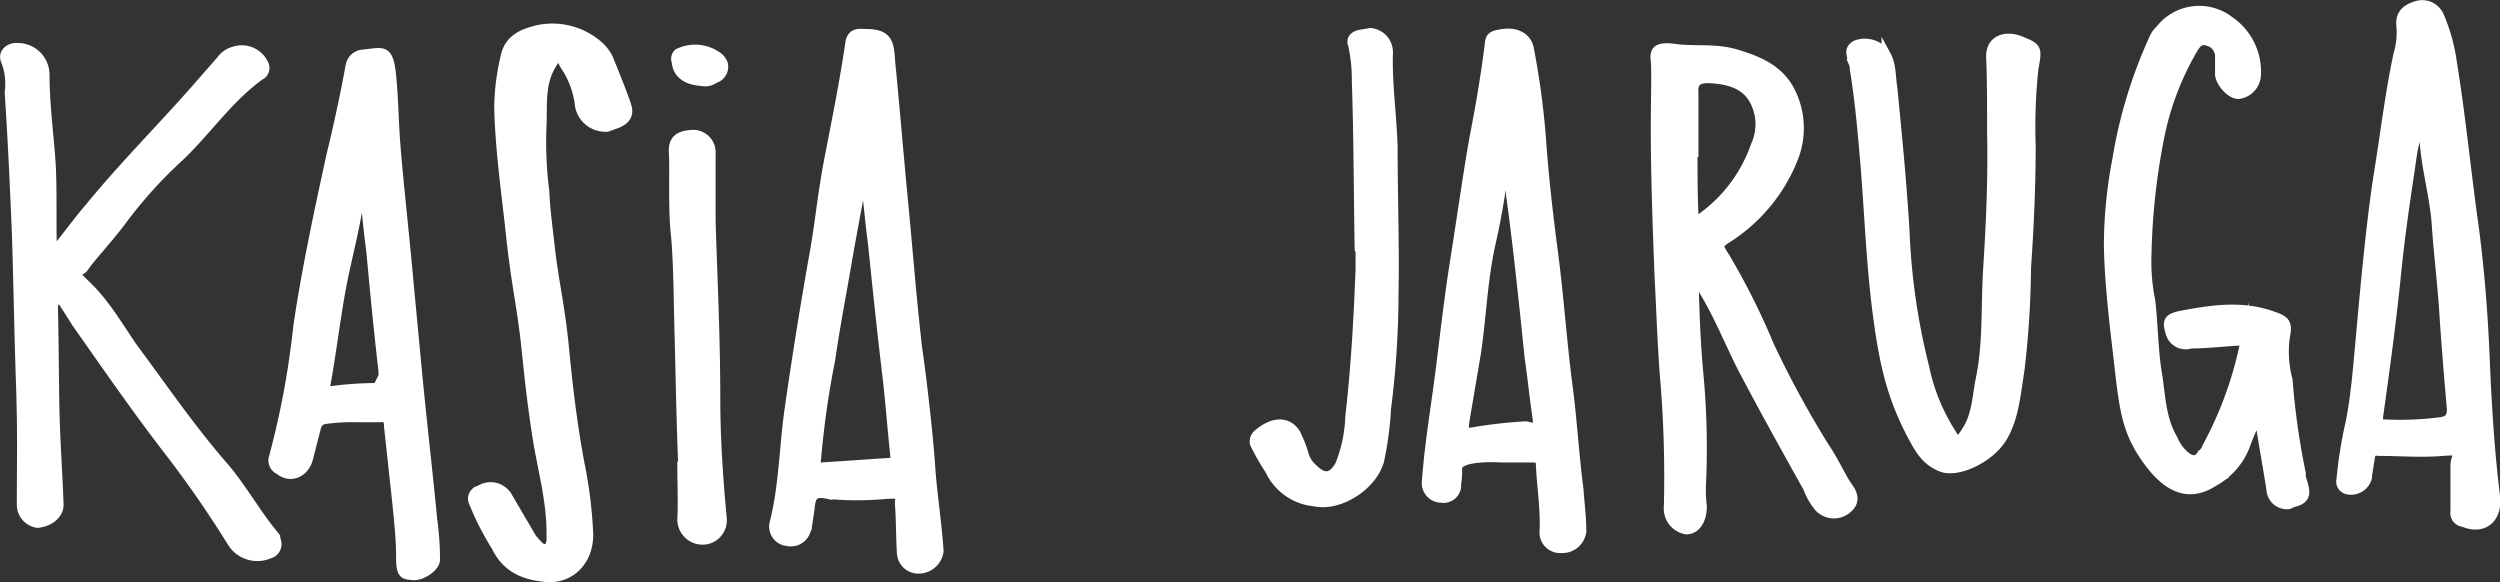
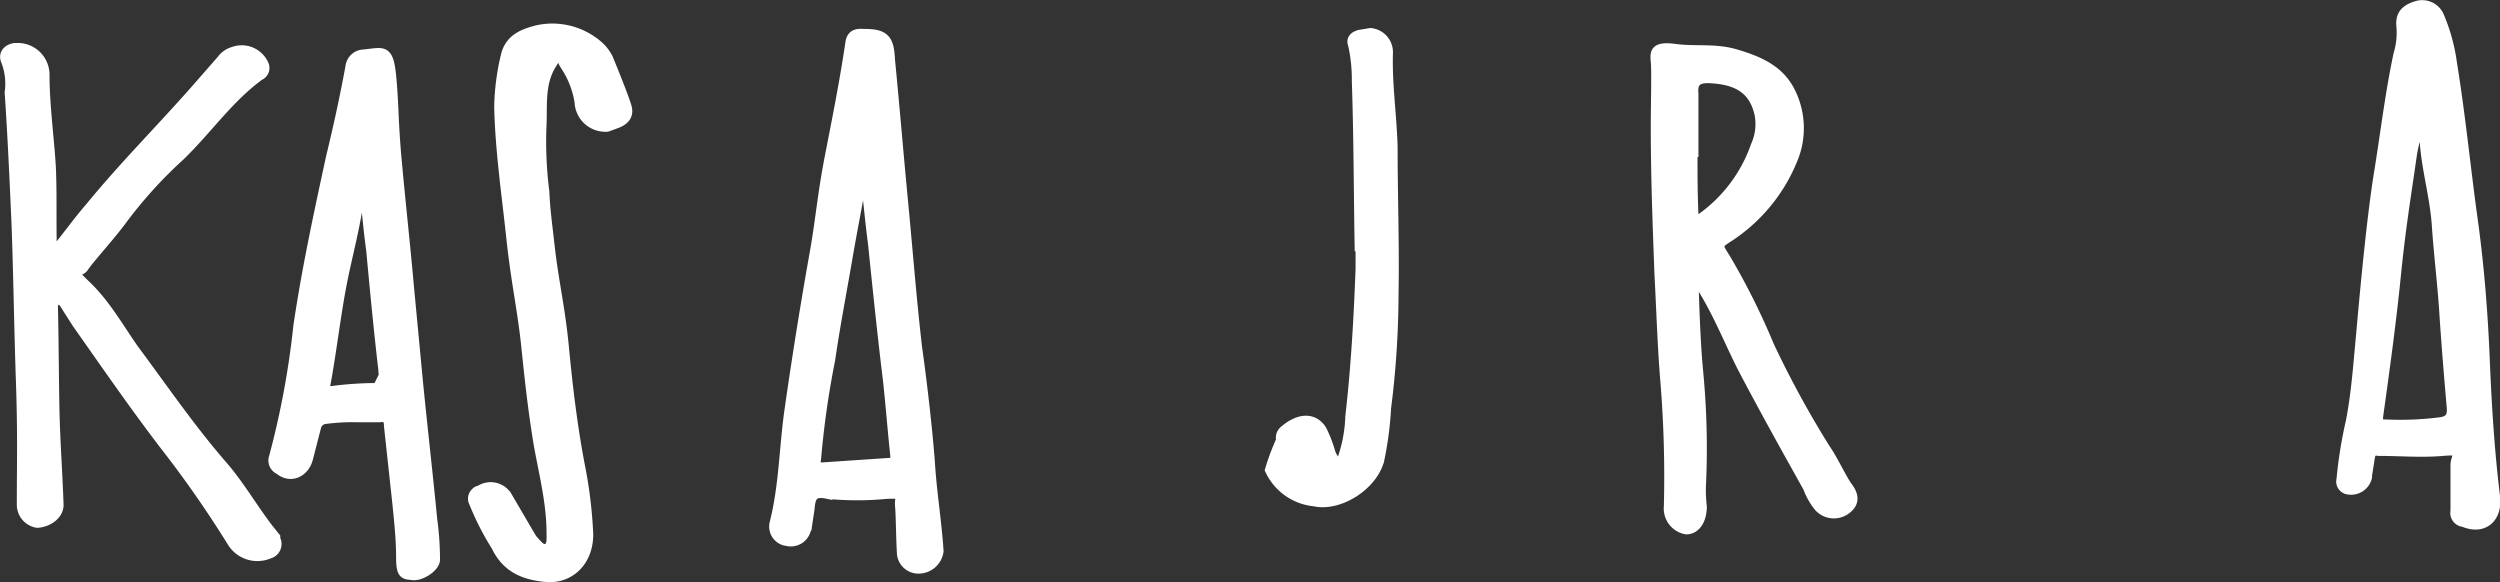
<svg xmlns="http://www.w3.org/2000/svg" id="Layer_1" data-name="Layer 1" viewBox="0 0 267.6 62.3">
  <rect x="0" y="0" width="267.6" height="62.3" fill="#333333" stroke="none" />
  <defs>
    <style>.cls-1{fill:#fff;stroke:#fff;stroke-miterlimit:10;}</style>
  </defs>
  <title>klogowhite</title>
  <path class="cls-1" d="M80.8,109.2c-1.6-2.1-3-4.5-4.7-6.5-3.5-4-6.5-8.4-9.7-12.7-1.6-2.3-3-4.8-5.1-6.8s-.7-1.1-.2-1.9,2.9-3.4,4.2-5.2a48,48,0,0,1,6.1-6.7c2.9-2.8,5.2-6.2,8.5-8.6a.9.9,0,0,0,.5-1.1,2.6,2.6,0,0,0-3.3-1.5,2.4,2.4,0,0,0-1.3.9L73,62.3c-3.7,4.2-7.7,8.2-11.3,12.6-1.3,1.5-2.5,3.2-4,5-.1-3.2,0-6-.1-8.8s-.7-6.9-.7-10.4A2.9,2.9,0,0,0,54,57.8h-.3c-.8.1-1.3.7-1,1.4a6.7,6.7,0,0,1,.4,3.4c.3,4.4.5,8.8.7,13.3s.3,11.7.5,17.5.1,8.8.1,13.3a2,2,0,0,0,1.7,2c1.3-.1,2.4-1,2.3-2.1-.1-2.9-.3-5.8-.4-8.7s-.1-8.3-.2-12.4a.9.9,0,0,1,.4-.7c.3-.1.5.1.7.3l1.4,2.2c3.1,4.4,6.2,8.9,9.5,13.2a116.4,116.4,0,0,1,7.1,10.2,3.2,3.2,0,0,0,4,1.3,1.1,1.1,0,0,0,.7-1.6v-.2Z" transform="translate(-52.1 -52.7)" />
  <path class="cls-1" d="M247.5,100.7a105.9,105.9,0,0,1-6-11,74.9,74.9,0,0,0-4.7-9.4c-.9-1.4-.9-1.4.5-2.3a18,18,0,0,0,6.7-8.2,8.7,8.7,0,0,0-.3-7.4c-1.2-2.3-3.4-3.2-5.7-3.9s-4.4-.3-6.6-.6-2.2.4-2.1,1.4,0,4.7,0,7c0,5.3.2,10.6.4,15.9.2,3.7.3,7.3.6,11a126.1,126.1,0,0,1,.4,13.7,2.3,2.3,0,0,0,1.9,2.5c1,0,1.7-1,1.7-2.5a14.1,14.1,0,0,1-.1-2.1,86,86,0,0,0-.3-12.4c-.3-3.3-.4-6.6-.5-10,.6.2.6.7.8,1,1.7,2.7,2.9,5.7,4.3,8.5,2.3,4.4,4.7,8.7,7.1,13a7.2,7.2,0,0,0,1.2,2.1,2.2,2.2,0,0,0,3.1.1c.8-.7.6-1.5,0-2.3S248.4,102,247.5,100.7ZM234.1,76.1c-.2.1-.4.3-.6.1s-.1-.4-.1-.6c-.1-2.2-.1-4.4-.1-6.6h.1V62.7c-.1-1.1.3-1.6,1.5-1.6,3.2.1,4.9,1.2,5.5,3.8a5.6,5.6,0,0,1-.4,3.4A15.9,15.9,0,0,1,234.1,76.1Z" transform="translate(-52.1 -52.7)" />
  <path class="cls-1" d="M150.3,89.9c-.6-5.2-1-10.4-1.5-15.6s-.9-10.1-1.4-15.2c-.1-2.1-.5-2.8-2.7-2.8-.5,0-1.4-.2-1.6.9-.6,4.1-1.4,8.1-2.2,12.2s-1,6.8-1.6,10.2q-1.5,8.4-2.7,16.8c-.6,4.1-.6,8.2-1.6,12.2a1.6,1.6,0,0,0,1.1,2h.1a1.7,1.7,0,0,0,2.2-1.2.4.4,0,0,0,.1-.3l.3-2c.1-1.4.5-1.8,1.9-1.5a32.9,32.9,0,0,0,6.3,0c2.1-.1,1.3.2,1.4,1.2s.1,3.3.2,5a1.8,1.8,0,0,0,1.8,1.8,2.2,2.2,0,0,0,2.2-1.9c-.2-3.1-.7-6.1-.9-9.1S150.9,94.1,150.3,89.9Zm-2.8,12.3-7.4.5c-.7,0-.7-.4-.6-1A94.8,94.8,0,0,1,141,91.2c.5-3.5,1.2-7.1,1.8-10.6s1.1-5.9,1.6-8.9h.3c.3,2.4.5,4.7.8,7,.5,4.8,1,9.7,1.6,14.6.3,2.7.5,5.4.8,8.2,0,.3.1.6-.4.7Z" transform="translate(-52.1 -52.7)" />
  <path class="cls-1" d="M319.2,105.8c-.6-4.9-.9-9.8-1.1-14.7s-.6-10-1.3-15-1.3-11.1-2.2-16.6a19.4,19.4,0,0,0-1.4-5.1,2,2,0,0,0-2.4-1.1c-1,.3-1.8.8-1.7,2.1a8,8,0,0,1-.3,3.1c-.9,4.2-1.4,8.5-2.1,12.8s-1.4,11.5-1.9,17.2c-.3,3.1-.5,6.2-1.1,9.3a46.9,46.9,0,0,0-1,6.2.9.9,0,0,0,.6,1.1,1.8,1.8,0,0,0,2.2-1.3v-.2l.3-1.9c.1-.6.3-.8.9-.7,2.3,0,4.6.2,6.9,0s1.4.3,1.3,1.4v2.4h0v2.6a1,1,0,0,0,.9,1.2C317.9,109.5,319.5,108.2,319.2,105.8ZM313,97.9a33.7,33.7,0,0,1-5.5.2c-.6,0-.9,0-.8-.9.7-5,1.4-10.1,1.9-15.1s1.1-8.6,1.7-12.8c.2-1.3.6-2.5.9-3.7a3.5,3.5,0,0,1,.4,2.2c.2,3,1.1,6,1.3,9s.6,6.2.8,9.3.5,6.8.8,10.2c.1,1.2-.4,1.5-1.5,1.6Z" transform="translate(-52.1 -52.7)" />
-   <path class="cls-1" d="M219.9,93.8c-.6-4.6-.9-9.2-1.5-13.8s-1-8.1-1.3-12.2a85,85,0,0,0-1.3-9.8c-.2-1.3-1.4-1.9-2.8-1.7s-1.4.4-1.5,1.4c-.4,3.1-.9,6.1-1.5,9.2s-1.4,8.8-2.1,13.2-1.1,8-1.6,12-1.2,8-1.5,12.1a1.6,1.6,0,0,0,1.4,1.8h.1a1.4,1.4,0,0,0,1.7-1.2v-.3a9.1,9.1,0,0,0,.1-1.7c.1-1.4,4.6-1.1,4.6-1.1h3.5c.4,0,.8.1.8.7.1,2.4.5,4.7.4,7.1a1.7,1.7,0,0,0,1.7,1.9h.1a2.1,2.1,0,0,0,2.2-1.8c0-1.5-.2-3-.3-4.5C220.6,101.3,220.4,97.5,219.9,93.8Zm-4.5,4.5a49.5,49.5,0,0,0-5.4.6c-1.1.2-1.3.1-1.1-1.2l1.2-7.1c.6-3.9.7-7.9,1.6-11.9s1-5.6,1.6-8.7a14.8,14.8,0,0,1,.5,3.5c.8,5.8,1.4,11.7,2,17.5.3,2,.5,4.1.8,6.1S216.3,98.4,215.4,98.3Z" transform="translate(-52.1 -52.7)" />
-   <path class="cls-1" d="M298.4,103.3a78.7,78.7,0,0,1-1.4-9.9,11.8,11.8,0,0,1-.3-4.6c.3-1.5.1-1.8-1.4-2.3-3.1-1.1-6.2-.7-9.4-.1-1.7.3-1.9.6-1.5,1.9a1.7,1.7,0,0,0,2.2,1.2c1.7,0,3.3-.2,5-.3s.8-.1.7.6a40,40,0,0,1-4,10.8,1.3,1.3,0,0,1-.5.7c-.5.9-1.2.7-1.8.2a4.6,4.6,0,0,1-1.3-1.8c-1.3-2.2-1.3-4.7-1.7-7.1s-.4-5.2-.7-7.7a21.1,21.1,0,0,1-.4-5.1,71.1,71.1,0,0,1,1.3-12.1,30.3,30.3,0,0,1,3.5-9.5c.4-.7.8-1.4,1.7-1.1a1.7,1.7,0,0,1,1.3,1.8v1.8c.1.9,1.2,2.1,2,2.1a2.2,2.2,0,0,0,1.9-1.9,6.6,6.6,0,0,0-2.9-6,5.3,5.3,0,0,0-7.4,1,2.4,2.4,0,0,0-.6.8,50.9,50.9,0,0,0-4,13.1,48.8,48.8,0,0,0-.9,9.3c.1,4.5.7,9,1.2,13.4s.9,6.6,2.9,9.4,4.3,4.2,7.1,2.4a7.5,7.5,0,0,0,3.4-3.8,25.2,25.2,0,0,1,1.5-3.4c.4,2.8.9,5.4,1.3,8a1.7,1.7,0,0,0,1.9,1.6l.4-.2c1.3-.3,1.5-.8,1.1-2.1S298.5,103.7,298.4,103.3Z" transform="translate(-52.1 -52.7)" />
  <path class="cls-1" d="M96.8,92.8l-.9-9.5c-.4-4.5-.9-9-1.3-13.4s-.3-6.1-.6-9.1-.9-2.5-3-2.3a1.5,1.5,0,0,0-1.4,1.2c-.6,3.3-1.3,6.5-2.1,9.8-1.3,6-2.6,12-3.5,18.1a91.1,91.1,0,0,1-2.6,14A1.1,1.1,0,0,0,82,103c1.2,1,2.7.3,3.1-1.2l.9-3.5a1.1,1.1,0,0,1,.8-.7,21.7,21.7,0,0,1,3.6-.2h2.3c.7-.1,1,.1,1,.9l.9,8.3c.2,2,.4,3.9.4,5.8s.4,1.8,1.3,1.9,2.4-.9,2.4-1.7a32.2,32.2,0,0,0-.3-4.3C97.9,103.1,97.3,98,96.8,92.8Zm-4.3,1.4a37.1,37.1,0,0,0-4.7.3c-.7.1-1-.1-.8-.8.6-3.3,1-6.7,1.6-10s1.6-6.7,2-10.1l.3-.7h.2c.2,2.2.4,4.4.7,6.6.4,4.3.8,8.5,1.3,12.8,0,.4.1.7.1,1.1s-.2.9-.7.8Z" transform="translate(-52.1 -52.7)" />
-   <path class="cls-1" d="M268.2,57c-1.4-.5-3.1-.1-3,1.9s.1,5.3.1,8c.1,4.7-.1,9.5-.4,14.2s0,8.1-.8,12.1c-.4,1.9-.4,3.9-1.5,5.6s-1,1.2-1.8,0a21,21,0,0,1-2.7-6.8A70.5,70.5,0,0,1,256,77.5c-.3-5.1-.8-10.2-1.3-15.3-.2-1.2-.1-2.5-.7-3.6a2.7,2.7,0,0,0-3.2-1.1c-1,.5-.4,1.3-.3,2a1.3,1.3,0,0,1,.1.6c.6,3.6.9,7.3,1.2,10.9.4,5.2.6,10.4,1.3,15.6s1.5,8.5,3.5,12.4c.8,1.5,1.5,3,3.3,3.7s5.2-1,6.5-3.1,1.5-4.8,1.9-7.3a98.1,98.1,0,0,0,.7-10.9c.3-4.4.5-8.7.5-13.1a58.1,58.1,0,0,1,.3-8.3C270.2,57.8,270.2,57.8,268.2,57Z" transform="translate(-52.1 -52.7)" />
  <path class="cls-1" d="M117.2,58.9a4.7,4.7,0,0,0-.9-1.2,7.5,7.5,0,0,0-6.7-1.8c-1.6.4-3,1-3.4,2.8a25,25,0,0,0-.7,5.4c.1,4.7.8,9.4,1.3,14.1s1.2,7.7,1.6,11.6.7,6.5,1.2,9.7,1.5,6.7,1.5,10.2c0,.7.1,1.5-.5,1.7s-1-.5-1.5-1l-.3-.5-2.4-4.1a2.1,2.1,0,0,0-3-.6.5.5,0,0,0-.4.2.9.9,0,0,0-.2,1.1,29.6,29.6,0,0,0,2.4,4.7c1.1,2.3,3,3.1,5.4,3.3s4.5-1.6,4.5-4.6a48.2,48.2,0,0,0-.9-7.4c-.8-4.2-1.3-8.4-1.7-12.6s-1.1-7.1-1.5-10.6-.5-4.1-.6-6.1a41.8,41.8,0,0,1-.3-7.1c.1-2.1-.2-4.4,1-6.4s.9-.9,1.4-.1a9.9,9.9,0,0,1,1.6,4,2.8,2.8,0,0,0,3,2.7l1.1-.4c.7-.3,1.3-.8,1-1.8S117.9,60.6,117.2,58.9Z" transform="translate(-52.1 -52.7)" />
-   <path class="cls-1" d="M200.7,58.4a2.1,2.1,0,0,0-1.9-2.2l-1.2.2c-.7.2-.9.6-.7,1.1a17.2,17.2,0,0,1,.4,3.9c.2,5.9.2,11.8.3,17.7h.1v2.4c-.2,5.3-.5,10.6-1.1,15.8a15.1,15.1,0,0,1-1.1,5.2c-.8,1.4-1.7,1.5-2.8.4a3.1,3.1,0,0,1-1-1.5,13.6,13.6,0,0,0-.9-2.3c-.9-1.4-2.5-1.3-4.1.1a1,1,0,0,0-.3,1A25.4,25.4,0,0,0,188,103a5.9,5.9,0,0,0,4.8,3.4c2.7.6,6.4-1.8,7-4.6a36.2,36.2,0,0,0,.7-5.4,98.7,98.7,0,0,0,.8-12.2c.1-5.2-.1-10.5-.1-15.8C201.1,65,200.6,61.7,200.7,58.4Z" transform="translate(-52.1 -52.7)" />
-   <path class="cls-1" d="M128.2,76.5V69.1a1.9,1.9,0,0,0-1.9-2h-.1c-1.5.1-2.1.6-2,2s-.1,5.7.2,8.6.3,7.1.4,10.6.2,9.6.4,14.3h-.1c0,1.9.1,3.8,0,5.7a2.2,2.2,0,0,0,2.1,2.2h.1a2.1,2.1,0,0,0,2.1-2.2h0c-.4-4.3-.7-8.6-.7-12.9C128.7,88.9,128.4,82.7,128.2,76.5Z" transform="translate(-52.1 -52.7)" />
-   <path class="cls-1" d="M124.7,58.4a.8.8,0,0,0-.2.9c.1,1.3,1.1,2,2.7,2.1a1.7,1.7,0,0,0,1.4-.3,1.3,1.3,0,0,0,.9-1.6,2.1,2.1,0,0,0-.4-.6A4.1,4.1,0,0,0,124.7,58.4Z" transform="translate(-52.1 -52.7)" />
+   <path class="cls-1" d="M200.7,58.4a2.1,2.1,0,0,0-1.9-2.2l-1.2.2c-.7.2-.9.6-.7,1.1a17.2,17.2,0,0,1,.4,3.9c.2,5.9.2,11.8.3,17.7h.1v2.4c-.2,5.3-.5,10.6-1.1,15.8a15.1,15.1,0,0,1-1.1,5.2a3.1,3.1,0,0,1-1-1.5,13.6,13.6,0,0,0-.9-2.3c-.9-1.4-2.5-1.3-4.1.1a1,1,0,0,0-.3,1A25.4,25.4,0,0,0,188,103a5.9,5.9,0,0,0,4.8,3.4c2.7.6,6.4-1.8,7-4.6a36.2,36.2,0,0,0,.7-5.4,98.7,98.7,0,0,0,.8-12.2c.1-5.2-.1-10.5-.1-15.8C201.1,65,200.6,61.7,200.7,58.4Z" transform="translate(-52.1 -52.7)" />
</svg>